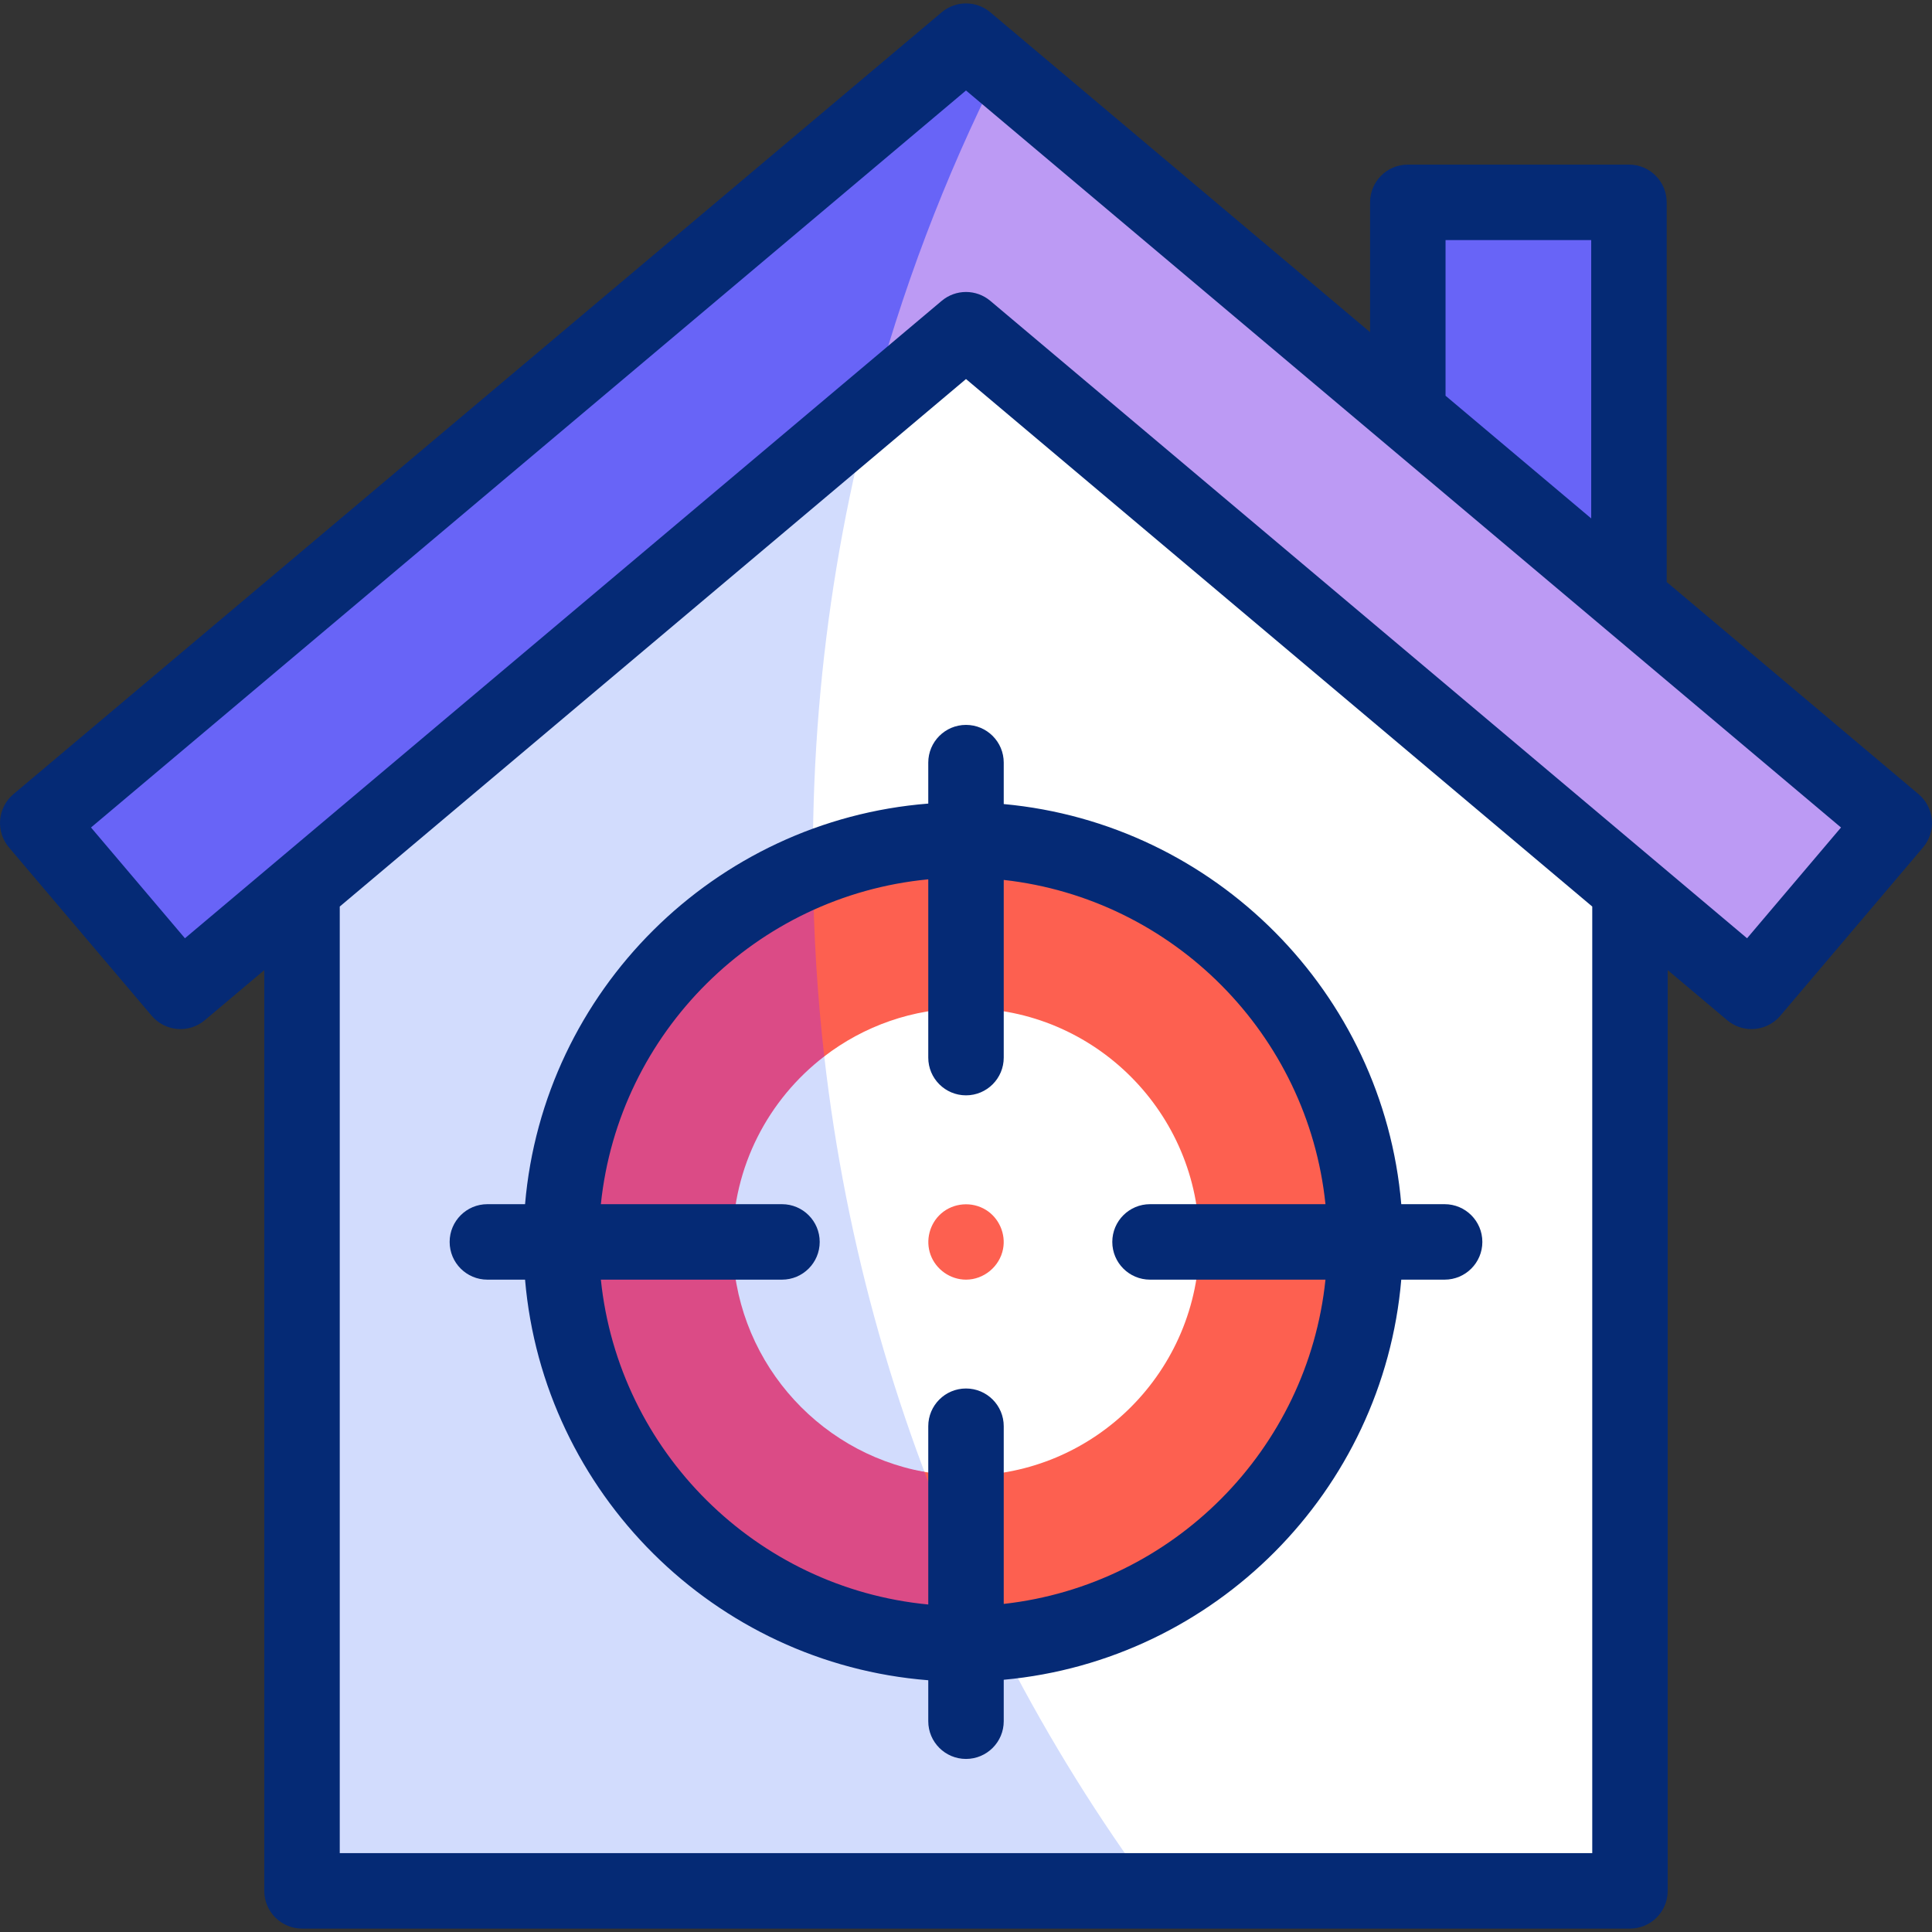
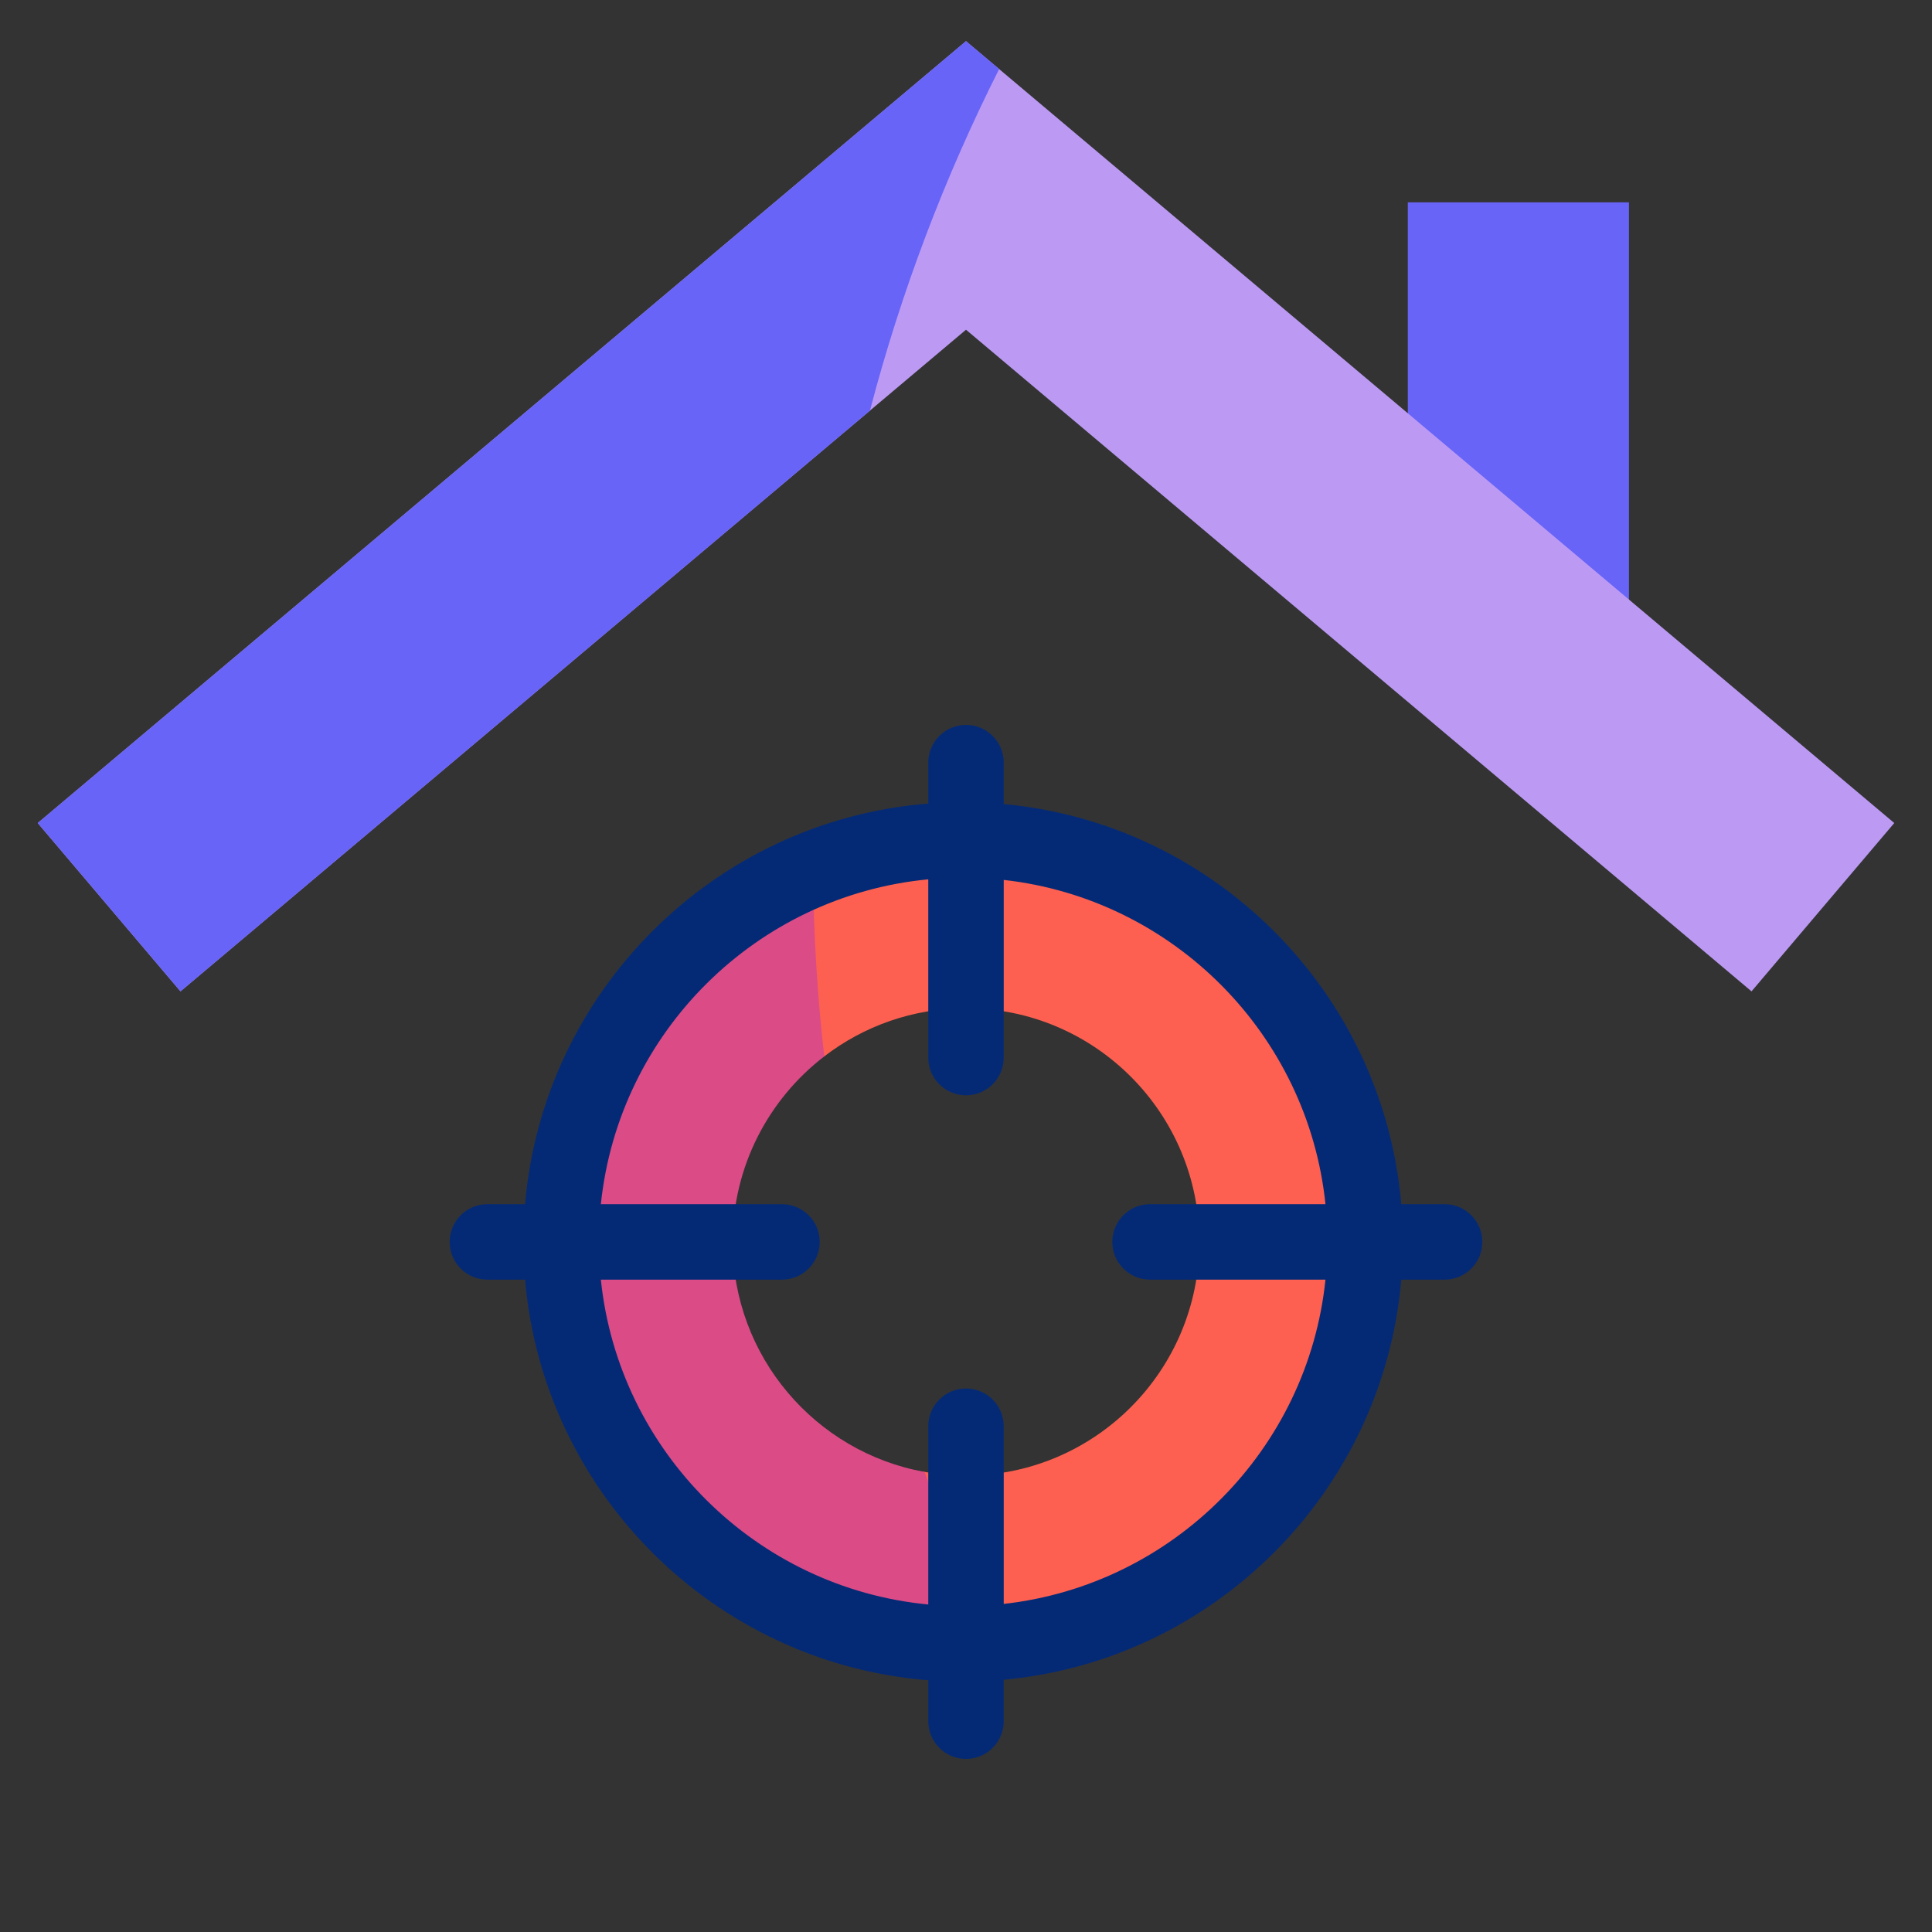
<svg xmlns="http://www.w3.org/2000/svg" version="1.1" id="Layer_1" x="0px" y="0px" viewBox="0 0 512 512" style="enable-background:new 0 0 512 512;" xml:space="preserve">
  <rect x="0" y="0" width="512" height="512" fill="#333333" stroke="none" />
  <g>
    <g>
      <polygon style="fill:#6864F7;" points="431.688,166.456 373.084,154.775 373.084,53.62 431.688,53.62   " />
-       <polygon style="fill:#FFFFFF;" points="431.962,505.082 80.038,505.082 80.038,193.298 256,66.246 431.962,193.298   " />
-       <path style="fill:#D2DCFD;" d="M215.422,226.744c0-52.053,8.573-102.1,24.381-148.803L80.038,193.298v311.784h228.158    C249.948,427.594,215.422,331.207,215.422,226.744z" />
      <path style="fill:#FD6050;" d="M256,223.185c-14.368,0-28.067,2.869-40.557,8.066c0,0-35.445,52.093-44.762,75.323    c-7.354,18.335,2.515,13.443,2.515,32.904c0,58.507,82.804,95.578,82.804,95.578c58.418,0,105.776-47.429,105.776-105.936    S314.418,223.185,256,223.185z M256,391.051c-3.711,0-7.384-0.385-11.01-0.983c0,0-66.653-8.31-66.653-59.327    c0-43.226,40.102-50.785,40.102-50.785c10.419-8.003,23.445-12.764,37.56-12.764c34.097,0,61.836,27.782,61.836,61.93    S290.097,391.051,256,391.051z" />
      <path style="fill:#DB4B86;" d="M244.99,390.067c-28.863-5.216-50.826-30.561-50.826-60.946c0-20.012,9.526-37.837,24.276-49.166    c-1.827-16.001-2.84-32.249-2.997-48.703c-38.292,15.934-65.219,53.752-65.219,97.869c0,58.507,47.357,105.936,105.776,105.936    c2.877,0,5.727-0.116,8.546-0.341C257.276,420.25,250.741,405.351,244.99,390.067z" />
      <polygon style="fill:#BC9AF4;" points="464.171,262.719 256,87.376 47.829,262.719 10,218.11 256,10.904 502,218.11   " />
      <path style="fill:#6864F7;" d="M264.782,18.301L256,10.904L10,218.11l37.829,44.609l182.715-153.901    C238.83,77.199,250.369,46.9,264.782,18.301z" />
    </g>
    <g>
      <g>
-         <path style="fill:#FD6050;" d="M256,339.12c-4.171,0-7.988-2.7-9.402-6.615c-1.38-3.821-0.245-8.22,2.808-10.902     c3.271-2.872,8.177-3.256,11.87-0.97c3.469,2.147,5.319,6.353,4.542,10.362C264.919,335.641,260.745,339.12,256,339.12z" />
-       </g>
+         </g>
      <g>
-         <path style="fill:#052A75;" d="M511.965,217.274c-0.222-2.648-1.49-5.1-3.522-6.812l-66.754-56.227V53.62c0-5.523-4.478-10-10-10     h-58.604c-5.522,0-10,4.477-10,10v34.406L262.442,3.255c-3.724-3.136-9.163-3.135-12.885,0l-246,207.206     c-2.033,1.712-3.3,4.164-3.522,6.812c-0.223,2.649,0.619,5.277,2.338,7.304l37.829,44.609c3.565,4.203,9.856,4.73,14.069,1.181     l15.766-13.28v244.008c0,5.523,4.477,10,10,10h351.925c5.522,0,10-4.477,10-10V257.088l15.766,13.28     c1.876,1.58,4.162,2.352,6.438,2.352c2.836,0,5.654-1.2,7.632-3.532l37.829-44.609     C511.346,222.55,512.188,219.922,511.965,217.274z M383.084,63.62h38.604v73.769l-38.604-32.517V63.62z M421.963,491.096H90.038     V240.242L256,100.451l165.963,139.792V491.096z M462.99,248.65L262.442,79.728c-1.861-1.568-4.152-2.352-6.442-2.352     c-2.291,0-4.581,0.784-6.442,2.352L49.01,248.65l-24.894-29.355L256,23.979l231.884,195.316L462.99,248.65z" />
        <path style="fill:#052A75;" d="M246,202.106v10.852c-56.644,4.468-102.025,49.619-106.854,106.163h-9.985     c-5.523,0-10,4.477-10,10s4.477,10,10,10h9.985c4.828,56.544,50.209,101.695,106.854,106.163v10.852c0,5.523,4.477,10,10,10     c5.522,0,10-4.477,10-10v-10.981c55.942-5.142,100.564-49.992,105.35-106.035h11.488c5.522,0,10-4.477,10-10s-4.478-10-10-10     H371.35c-4.785-56.043-49.408-100.893-105.35-106.035v-10.98c0-5.523-4.478-10-10-10C250.477,192.106,246,196.583,246,202.106z      M351.261,319.121H304.77c-5.522,0-10,4.477-10,10s4.478,10,10,10h46.491c-4.653,45.006-40.357,80.933-85.261,85.932v-47.088     c0-5.523-4.478-10-10-10c-5.523,0-10,4.477-10,10v47.244c-45.609-4.355-82.06-40.581-86.765-86.088h47.995     c5.523,0,10-4.477,10-10s-4.477-10-10-10h-47.995c4.705-45.507,41.156-81.733,86.765-86.088v47.244c0,5.523,4.477,10,10,10     c5.522,0,10-4.477,10-10v-47.088C310.904,238.188,346.608,274.115,351.261,319.121z" />
      </g>
    </g>
  </g>
  <g>
</g>
  <g>
</g>
  <g>
</g>
  <g>
</g>
  <g>
</g>
  <g>
</g>
  <g>
</g>
  <g>
</g>
  <g>
</g>
  <g>
</g>
  <g>
</g>
  <g>
</g>
  <g>
</g>
  <g>
</g>
  <g>
</g>
</svg>